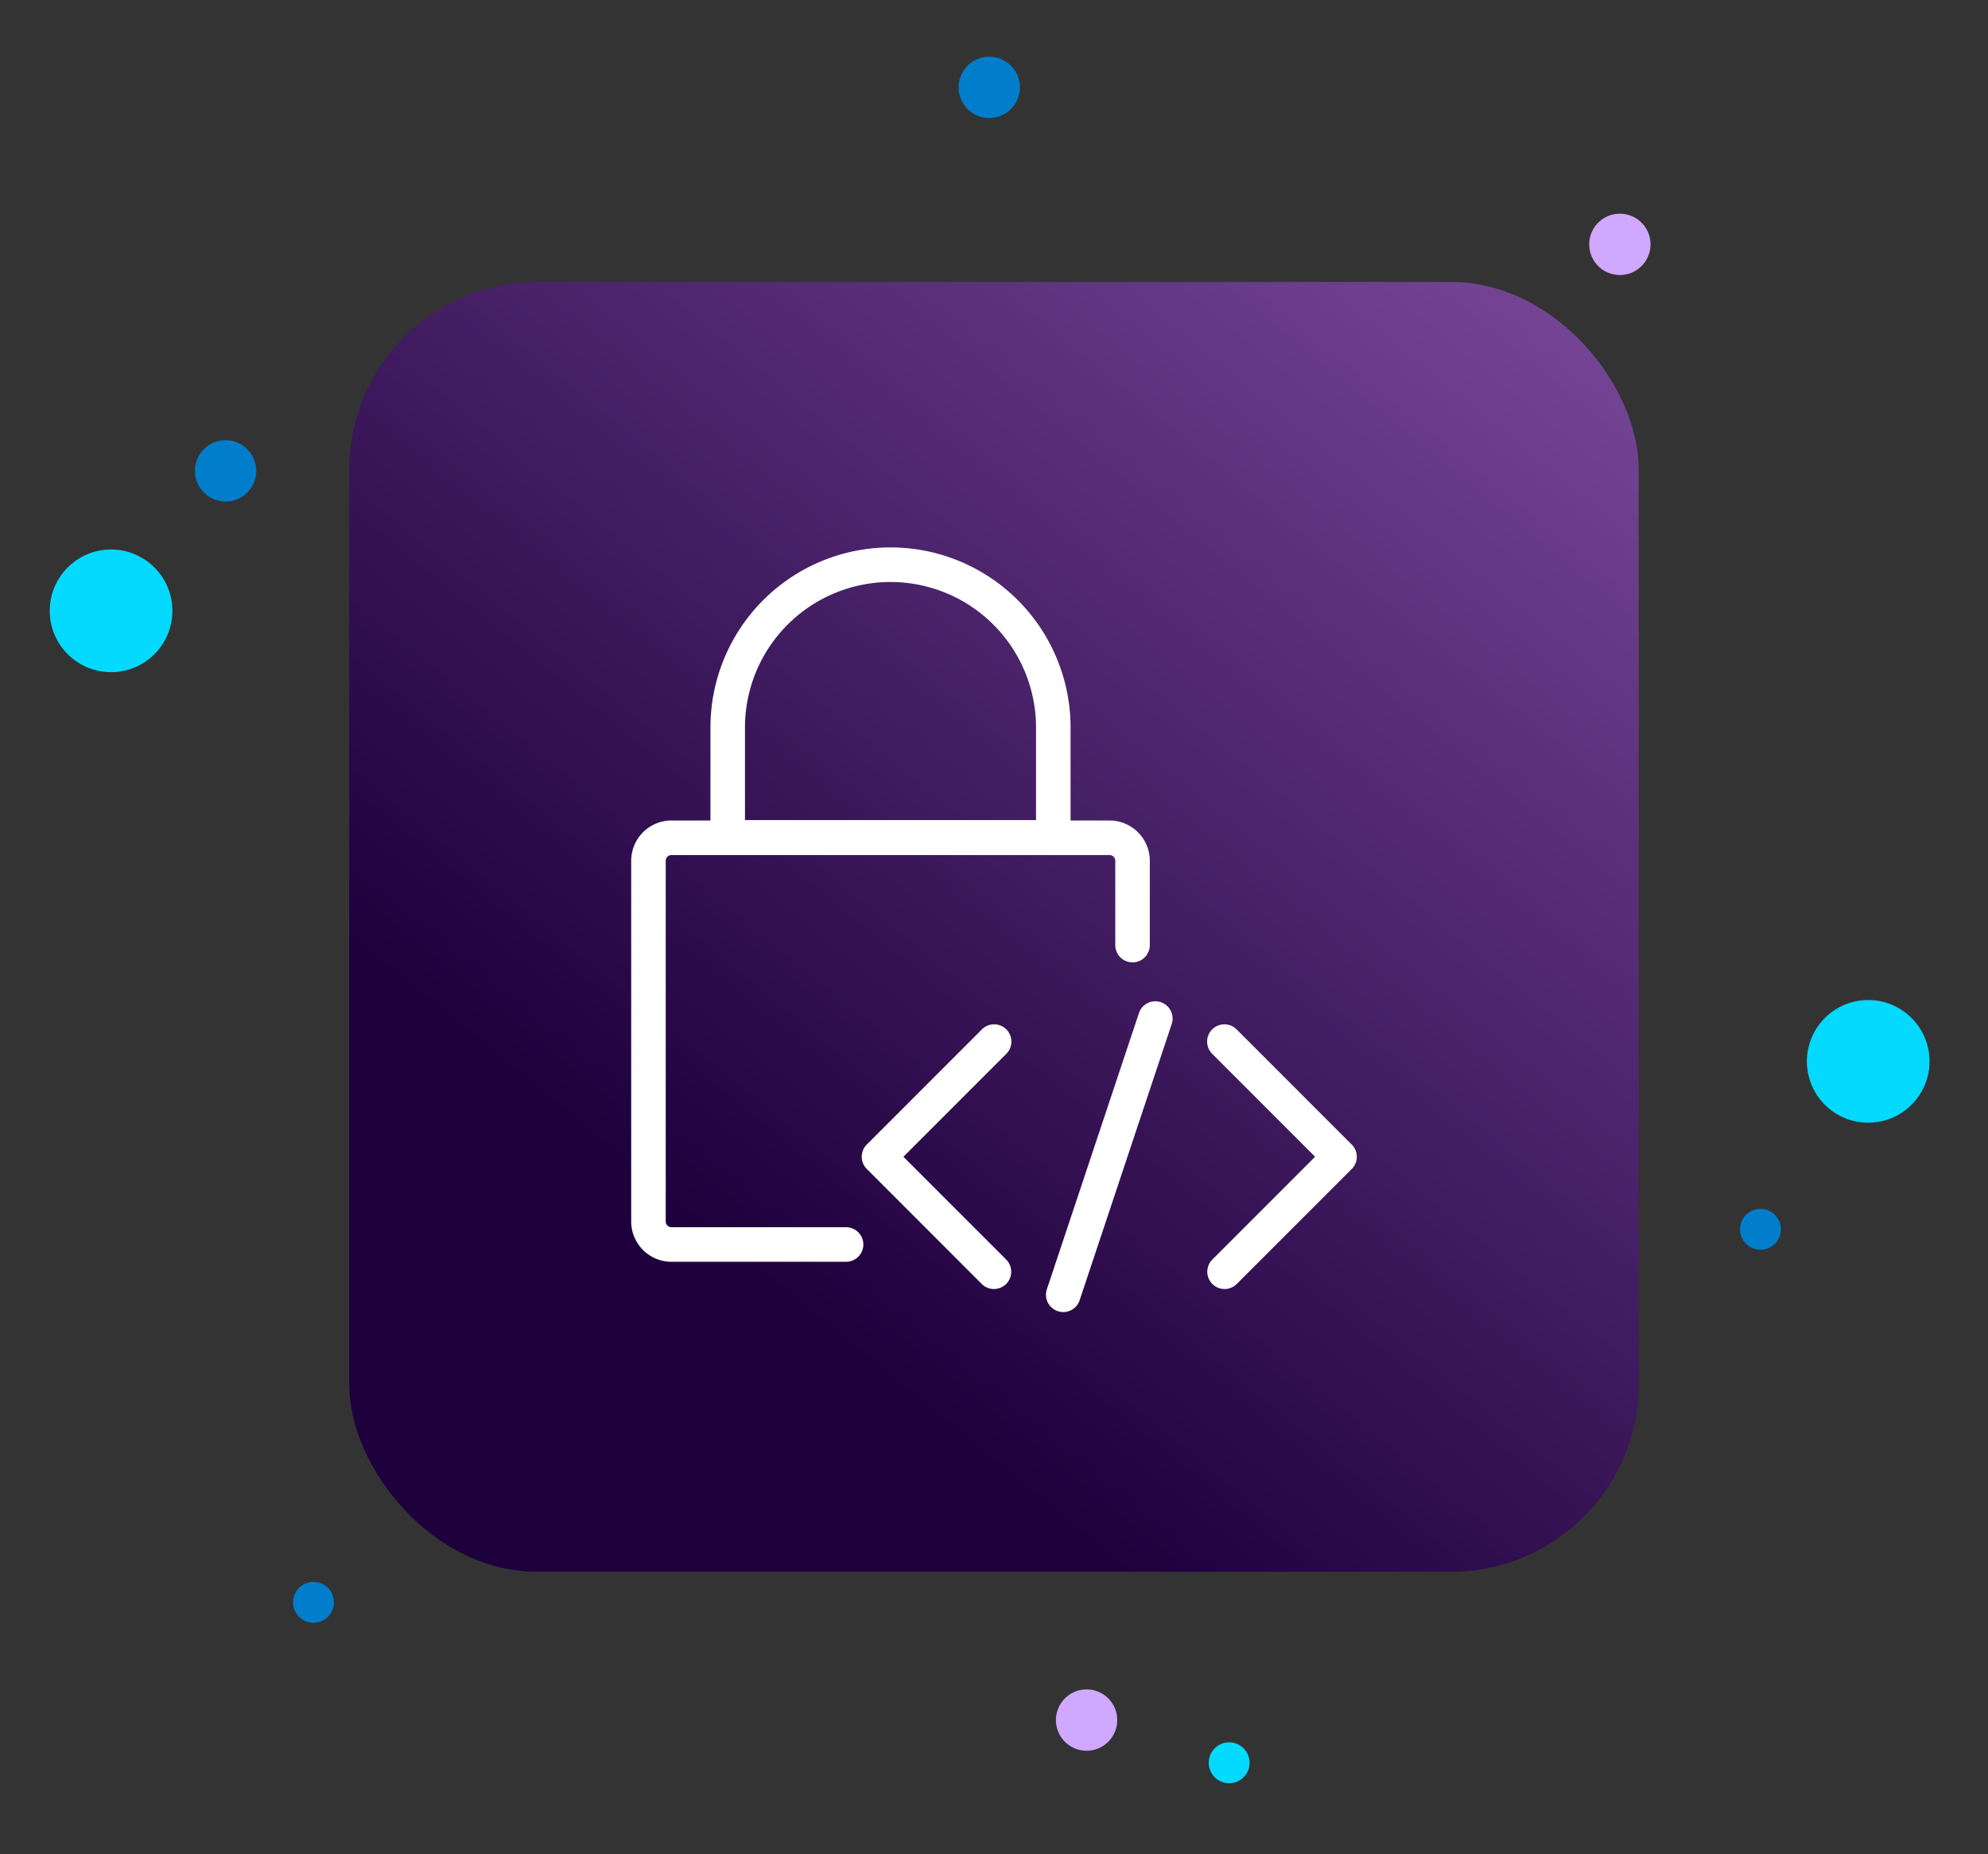
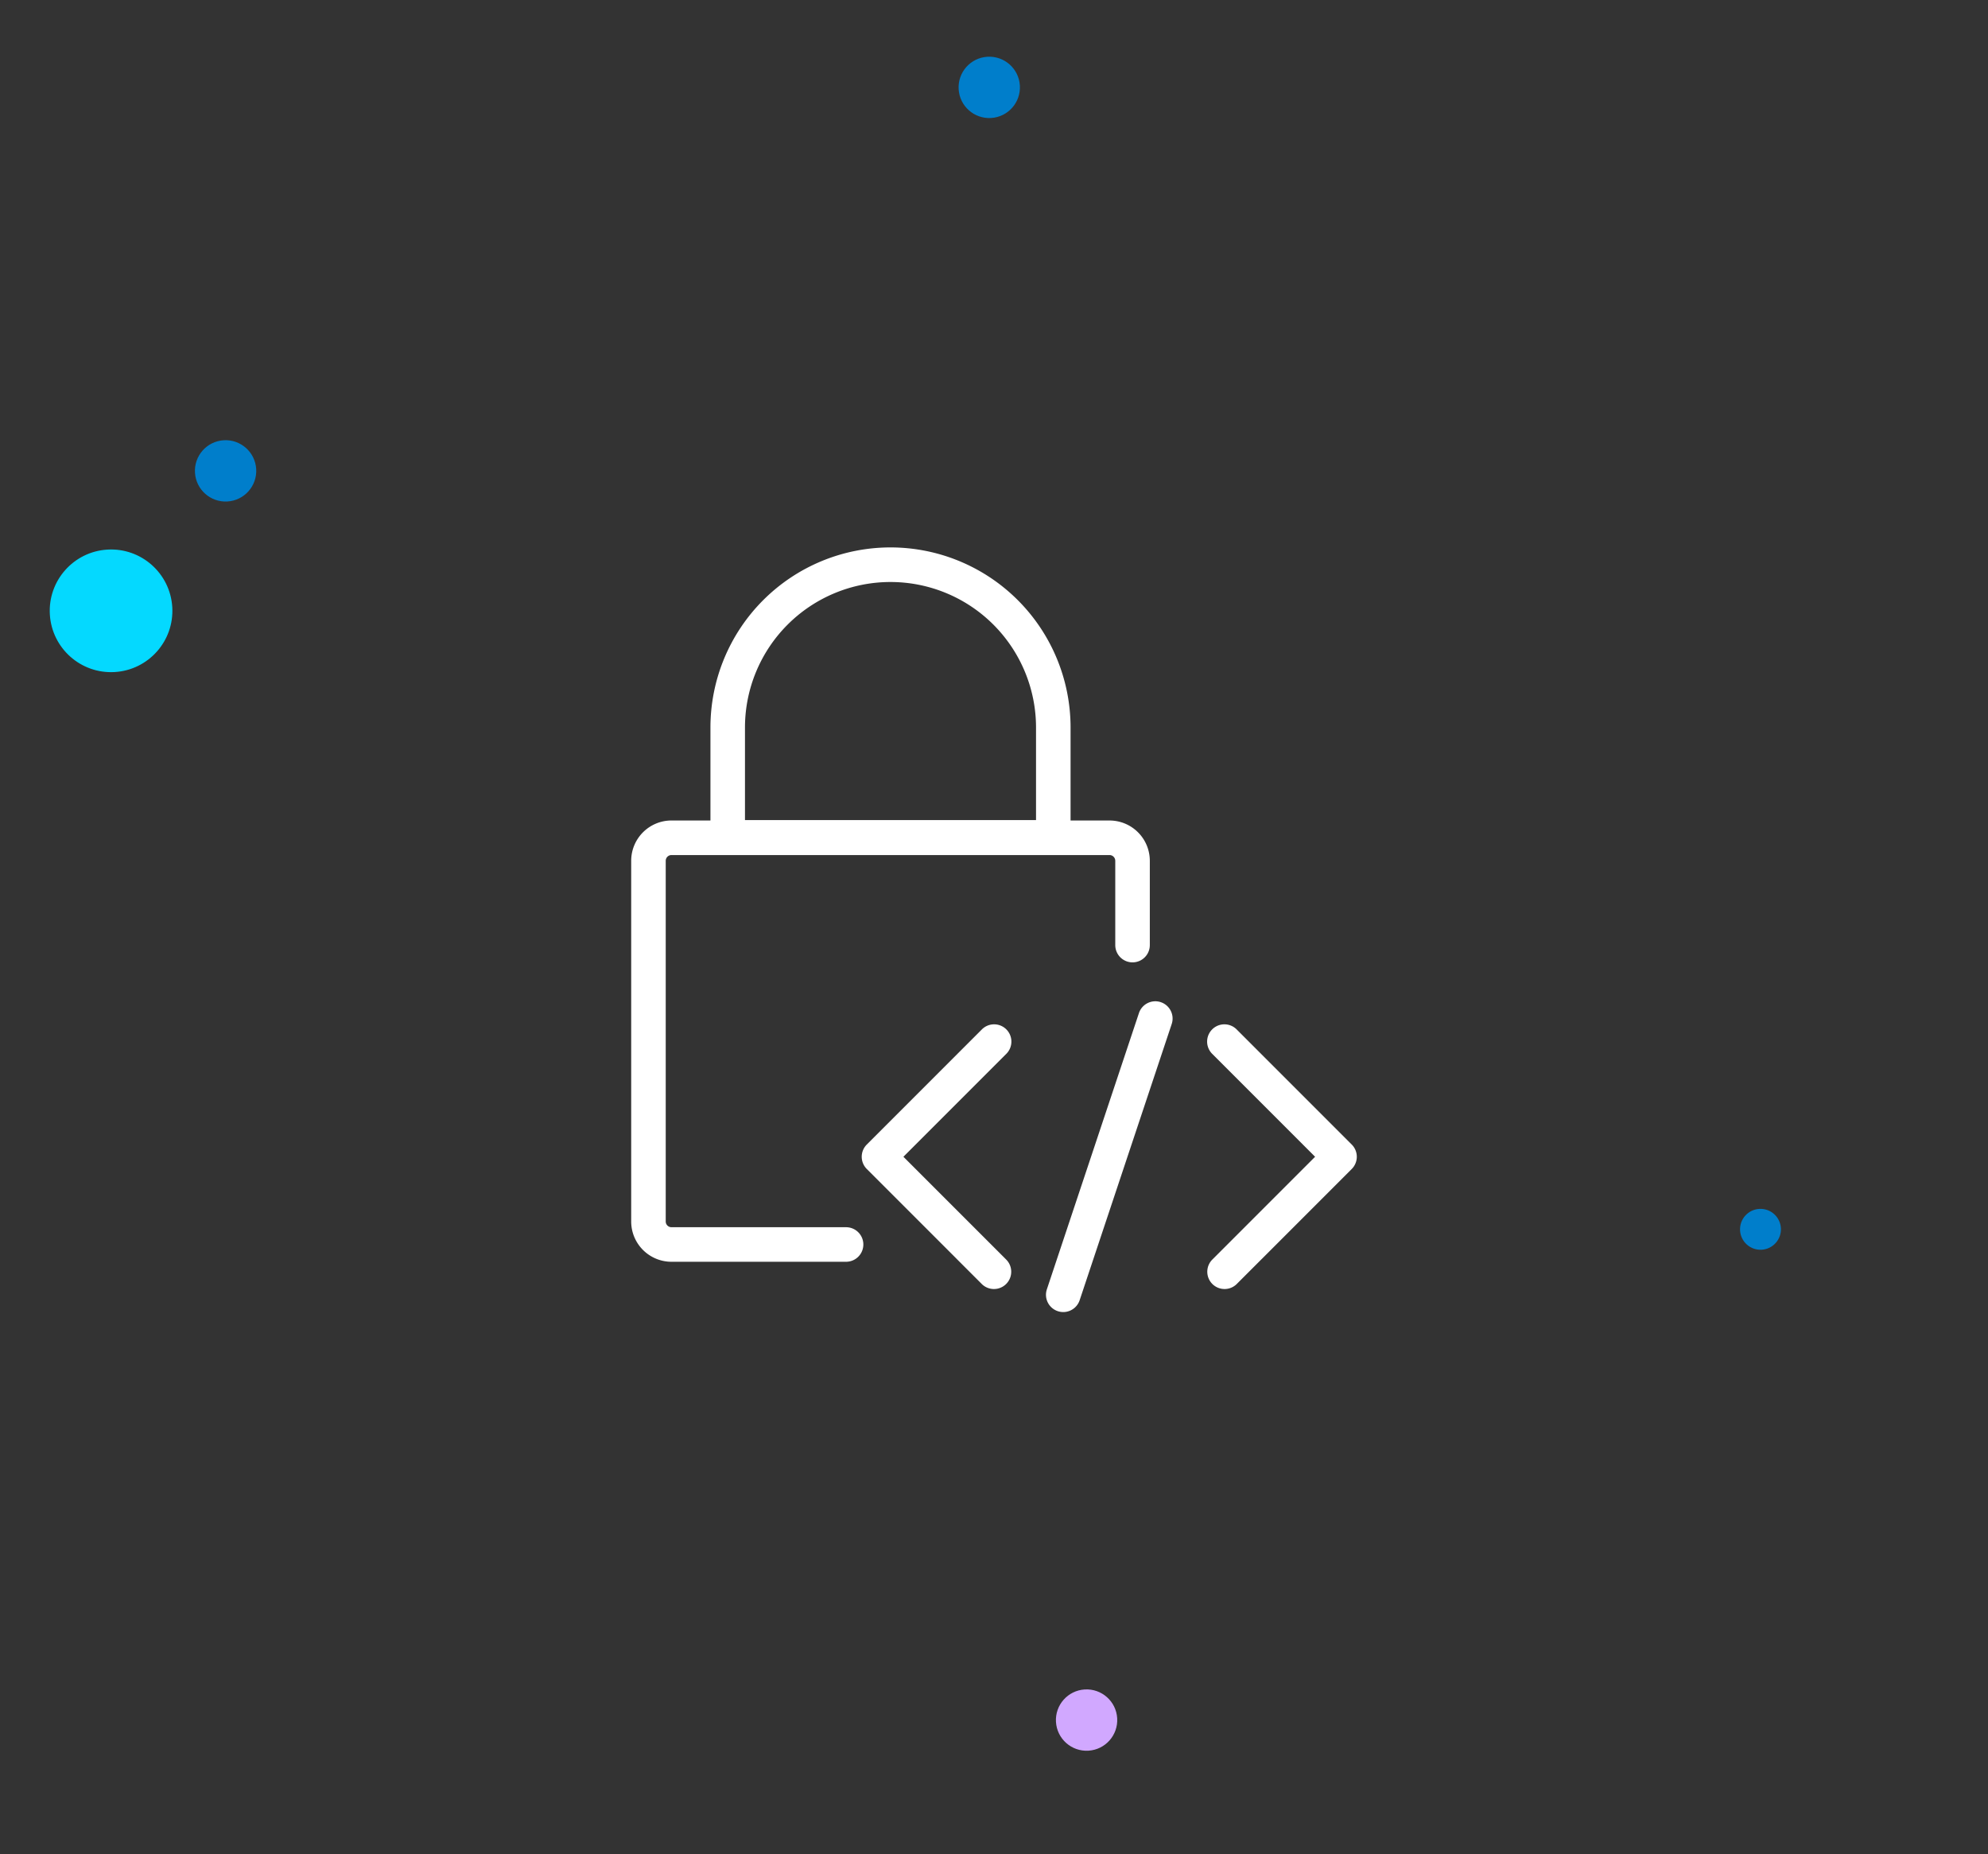
<svg xmlns="http://www.w3.org/2000/svg" width="148" height="138" viewBox="0 0 148 138" fill="none">
  <rect x="0" y="0" width="148" height="138" fill="#333333" stroke="none" />
-   <rect x="25.999" y="20.985" width="96" height="96" rx="13.964" fill="url(#a)" />
  <circle cx="131.062" cy="91.499" r="1.522" transform="rotate(-3.412 131.062 91.499)" fill="#007ECB" />
-   <circle cx="120.594" cy="18.188" r="2.283" transform="rotate(-3.412 120.594 18.188)" fill="#D1A8FF" />
-   <circle cx="91.507" cy="131.205" r="1.522" transform="rotate(-3.412 91.507 131.205)" fill="#04D9FF" />
  <circle cx="73.647" cy="6.504" r="2.283" transform="rotate(-3.412 73.647 6.504)" fill="#007ECB" />
-   <path d="M24.858 119.172a1.521 1.521 0 1 1-3.037.18 1.521 1.521 0 0 1 3.037-.18" fill="#007ECB" />
  <circle cx="16.794" cy="35.047" r="2.283" transform="rotate(-3.412 16.794 35.047)" fill="#007ECB" />
  <circle cx="80.892" cy="128.027" r="2.283" transform="rotate(-3.412 80.892 128.027)" fill="#D1A8FF" />
  <circle cx="8.268" cy="45.464" r="4.565" transform="rotate(-3.412 8.268 45.464)" fill="#04D9FF" />
-   <circle cx="139.082" cy="78.998" r="4.565" transform="rotate(-3.412 139.082 78.998)" fill="#04D9FF" />
  <path fill-rule="evenodd" clip-rule="evenodd" d="M79.7 54.152v6.919h2.9a3 3 0 0 1 3 3v6.273a1.286 1.286 0 1 1-2.572 0v-6.273a.43.43 0 0 0-.428-.429H49.99a.43.43 0 0 0-.429.429v26.844c0 .236.192.428.429.428h12.997a1.286 1.286 0 0 1 0 2.572H49.99a3 3 0 0 1-3-3V64.07a3 3 0 0 1 3-3h2.9v-6.92a13.405 13.405 0 0 1 26.81 0m-5.744-7.657a10.84 10.84 0 0 1 3.173 7.657v6.891H55.461v-6.89a10.834 10.834 0 0 1 18.495-7.658" fill="#fff" />
  <path d="M86.416 74.593c.674.225 1.038.953.813 1.627l-6.857 20.57a1.286 1.286 0 0 1-2.44-.813l6.858-20.571a1.286 1.286 0 0 1 1.626-.814m-11.498 2.026a1.286 1.286 0 0 1 0 1.819l-7.662 7.662 7.662 7.662A1.286 1.286 0 0 1 73.1 95.58l-8.571-8.572a1.286 1.286 0 0 1 0-1.818l8.571-8.572a1.286 1.286 0 0 1 1.818 0m15.325 0a1.286 1.286 0 0 1 1.818 0l8.572 8.572a1.286 1.286 0 0 1 0 1.818l-8.572 8.572a1.286 1.286 0 0 1-1.818-1.819l7.662-7.662-7.662-7.662a1.286 1.286 0 0 1 0-1.819" fill="#fff" />
  <defs>
    <linearGradient id="a" x1="121.999" y1="14.876" x2="56.545" y2="95.167" gradientUnits="userSpaceOnUse">
      <stop stop-color="#7E4C9E" />
      <stop offset="1" stop-color="#1E003D" />
    </linearGradient>
  </defs>
</svg>